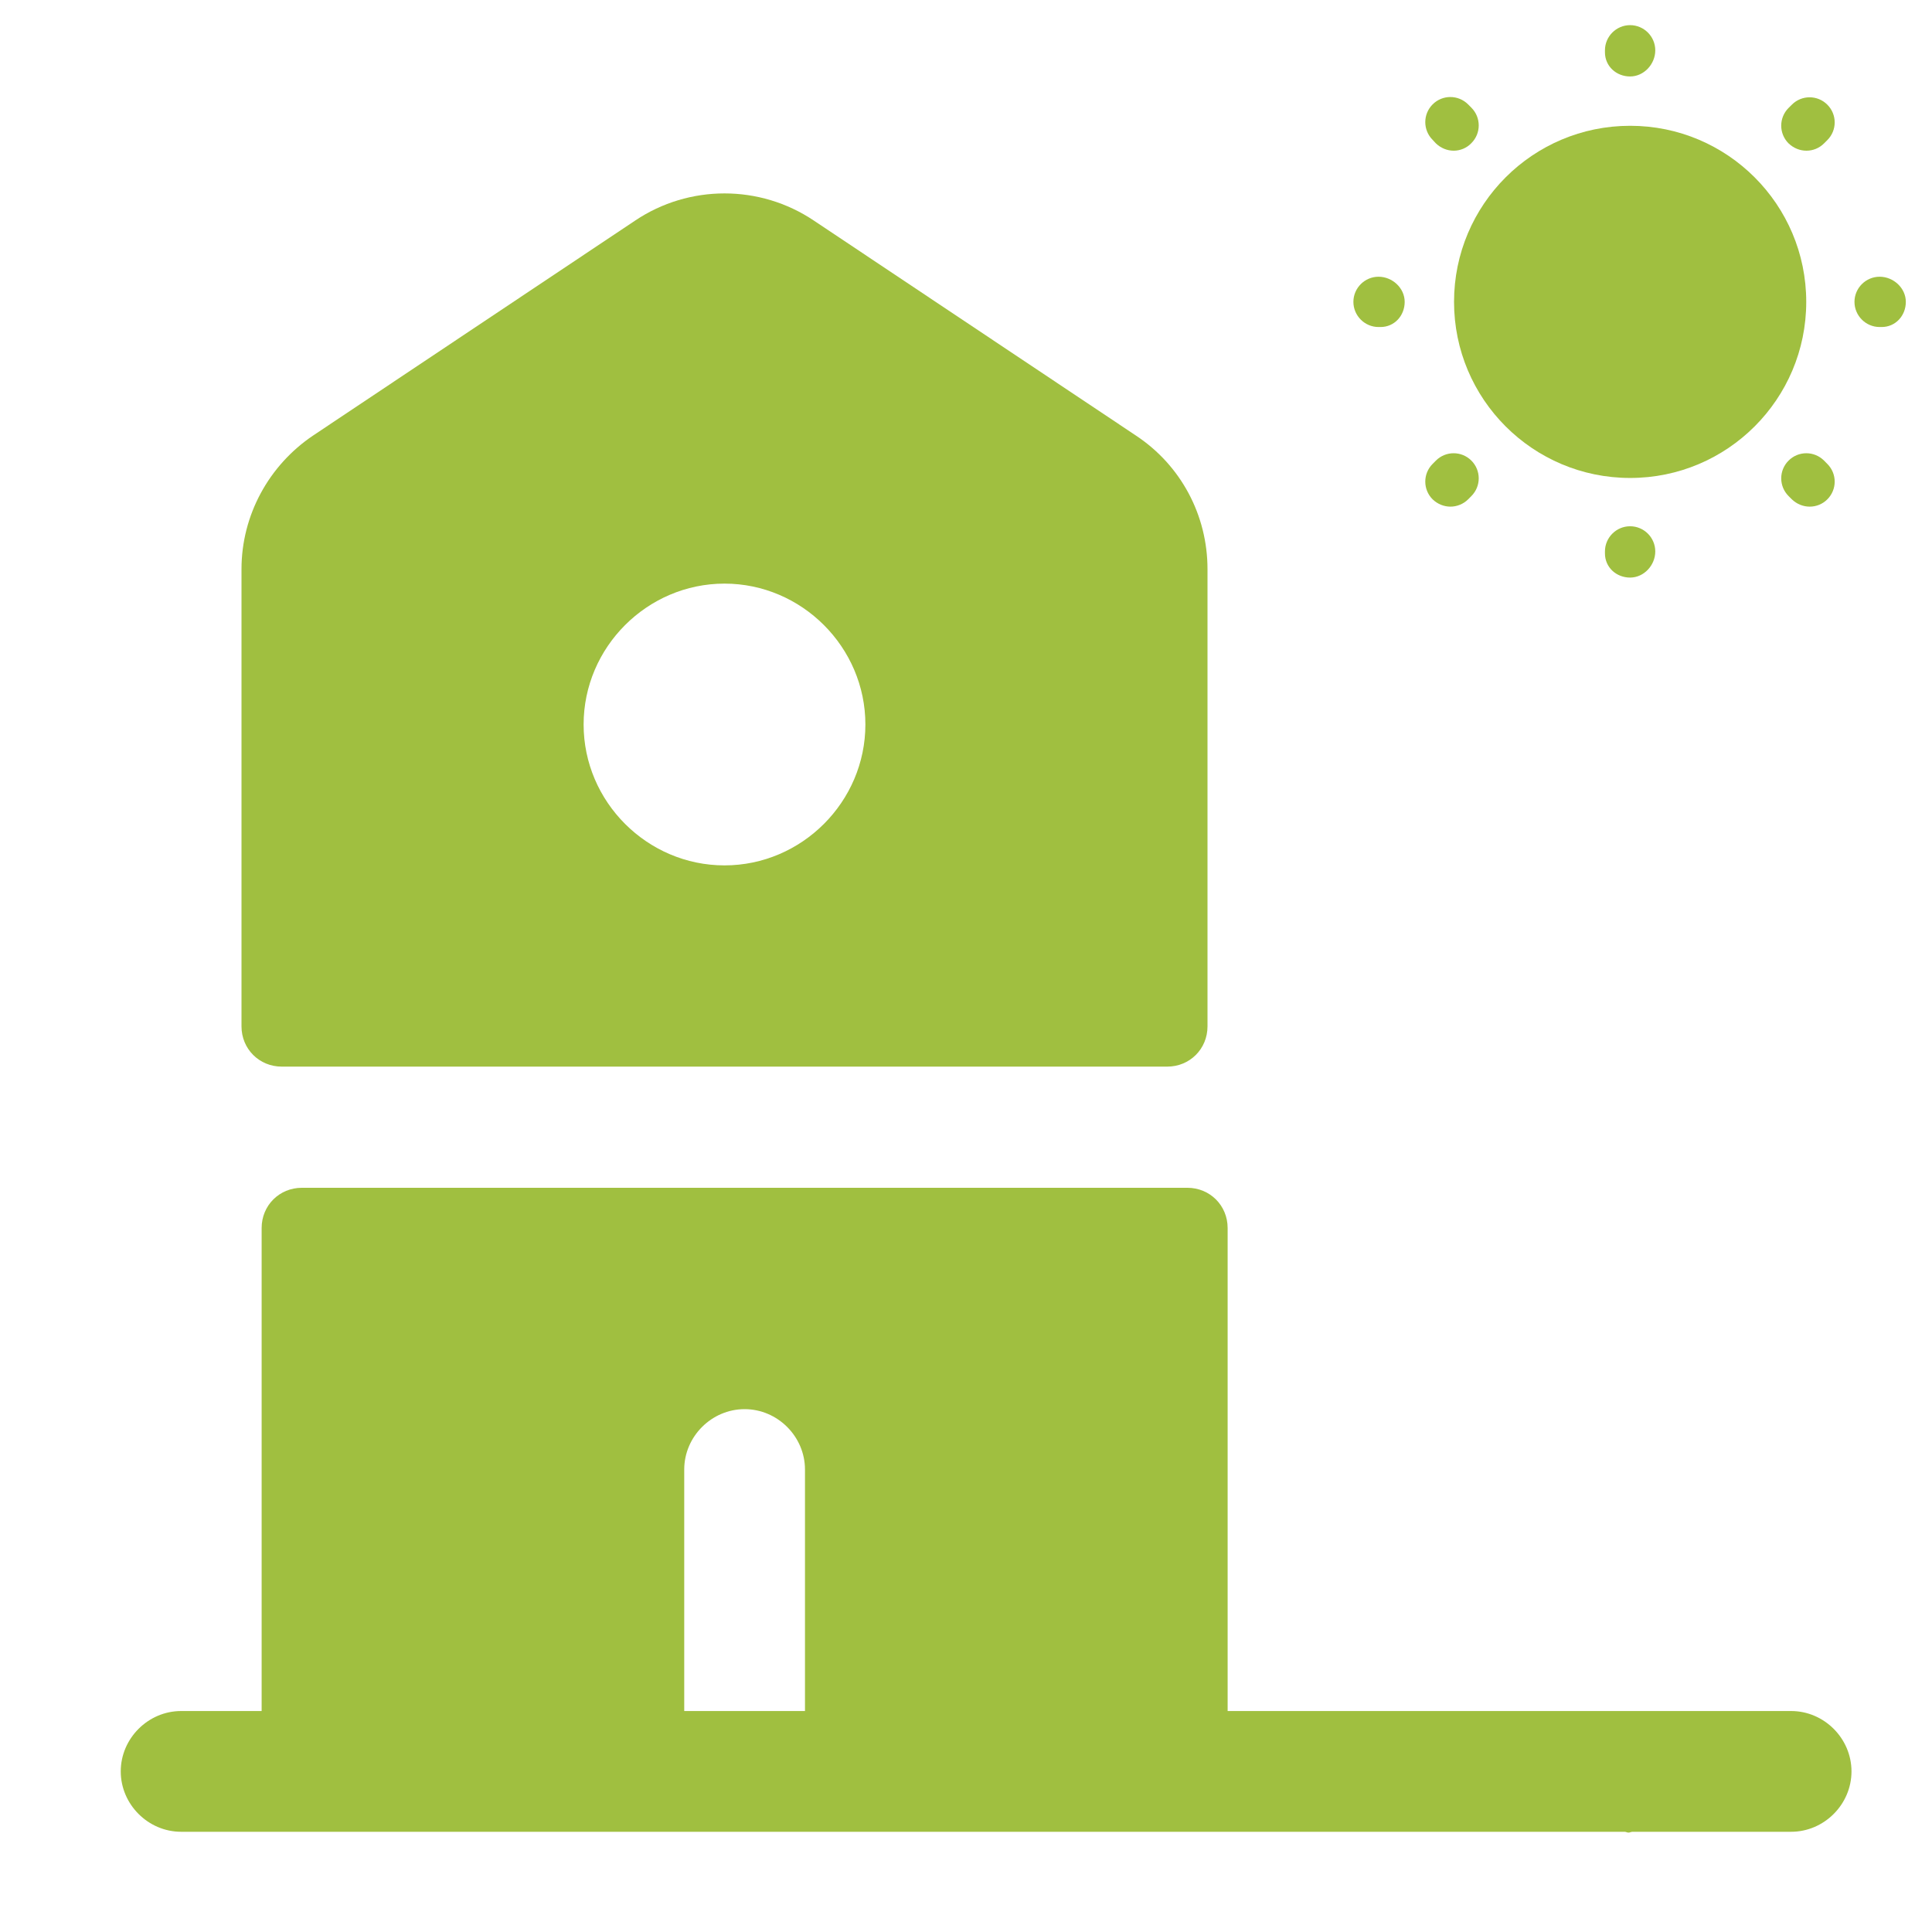
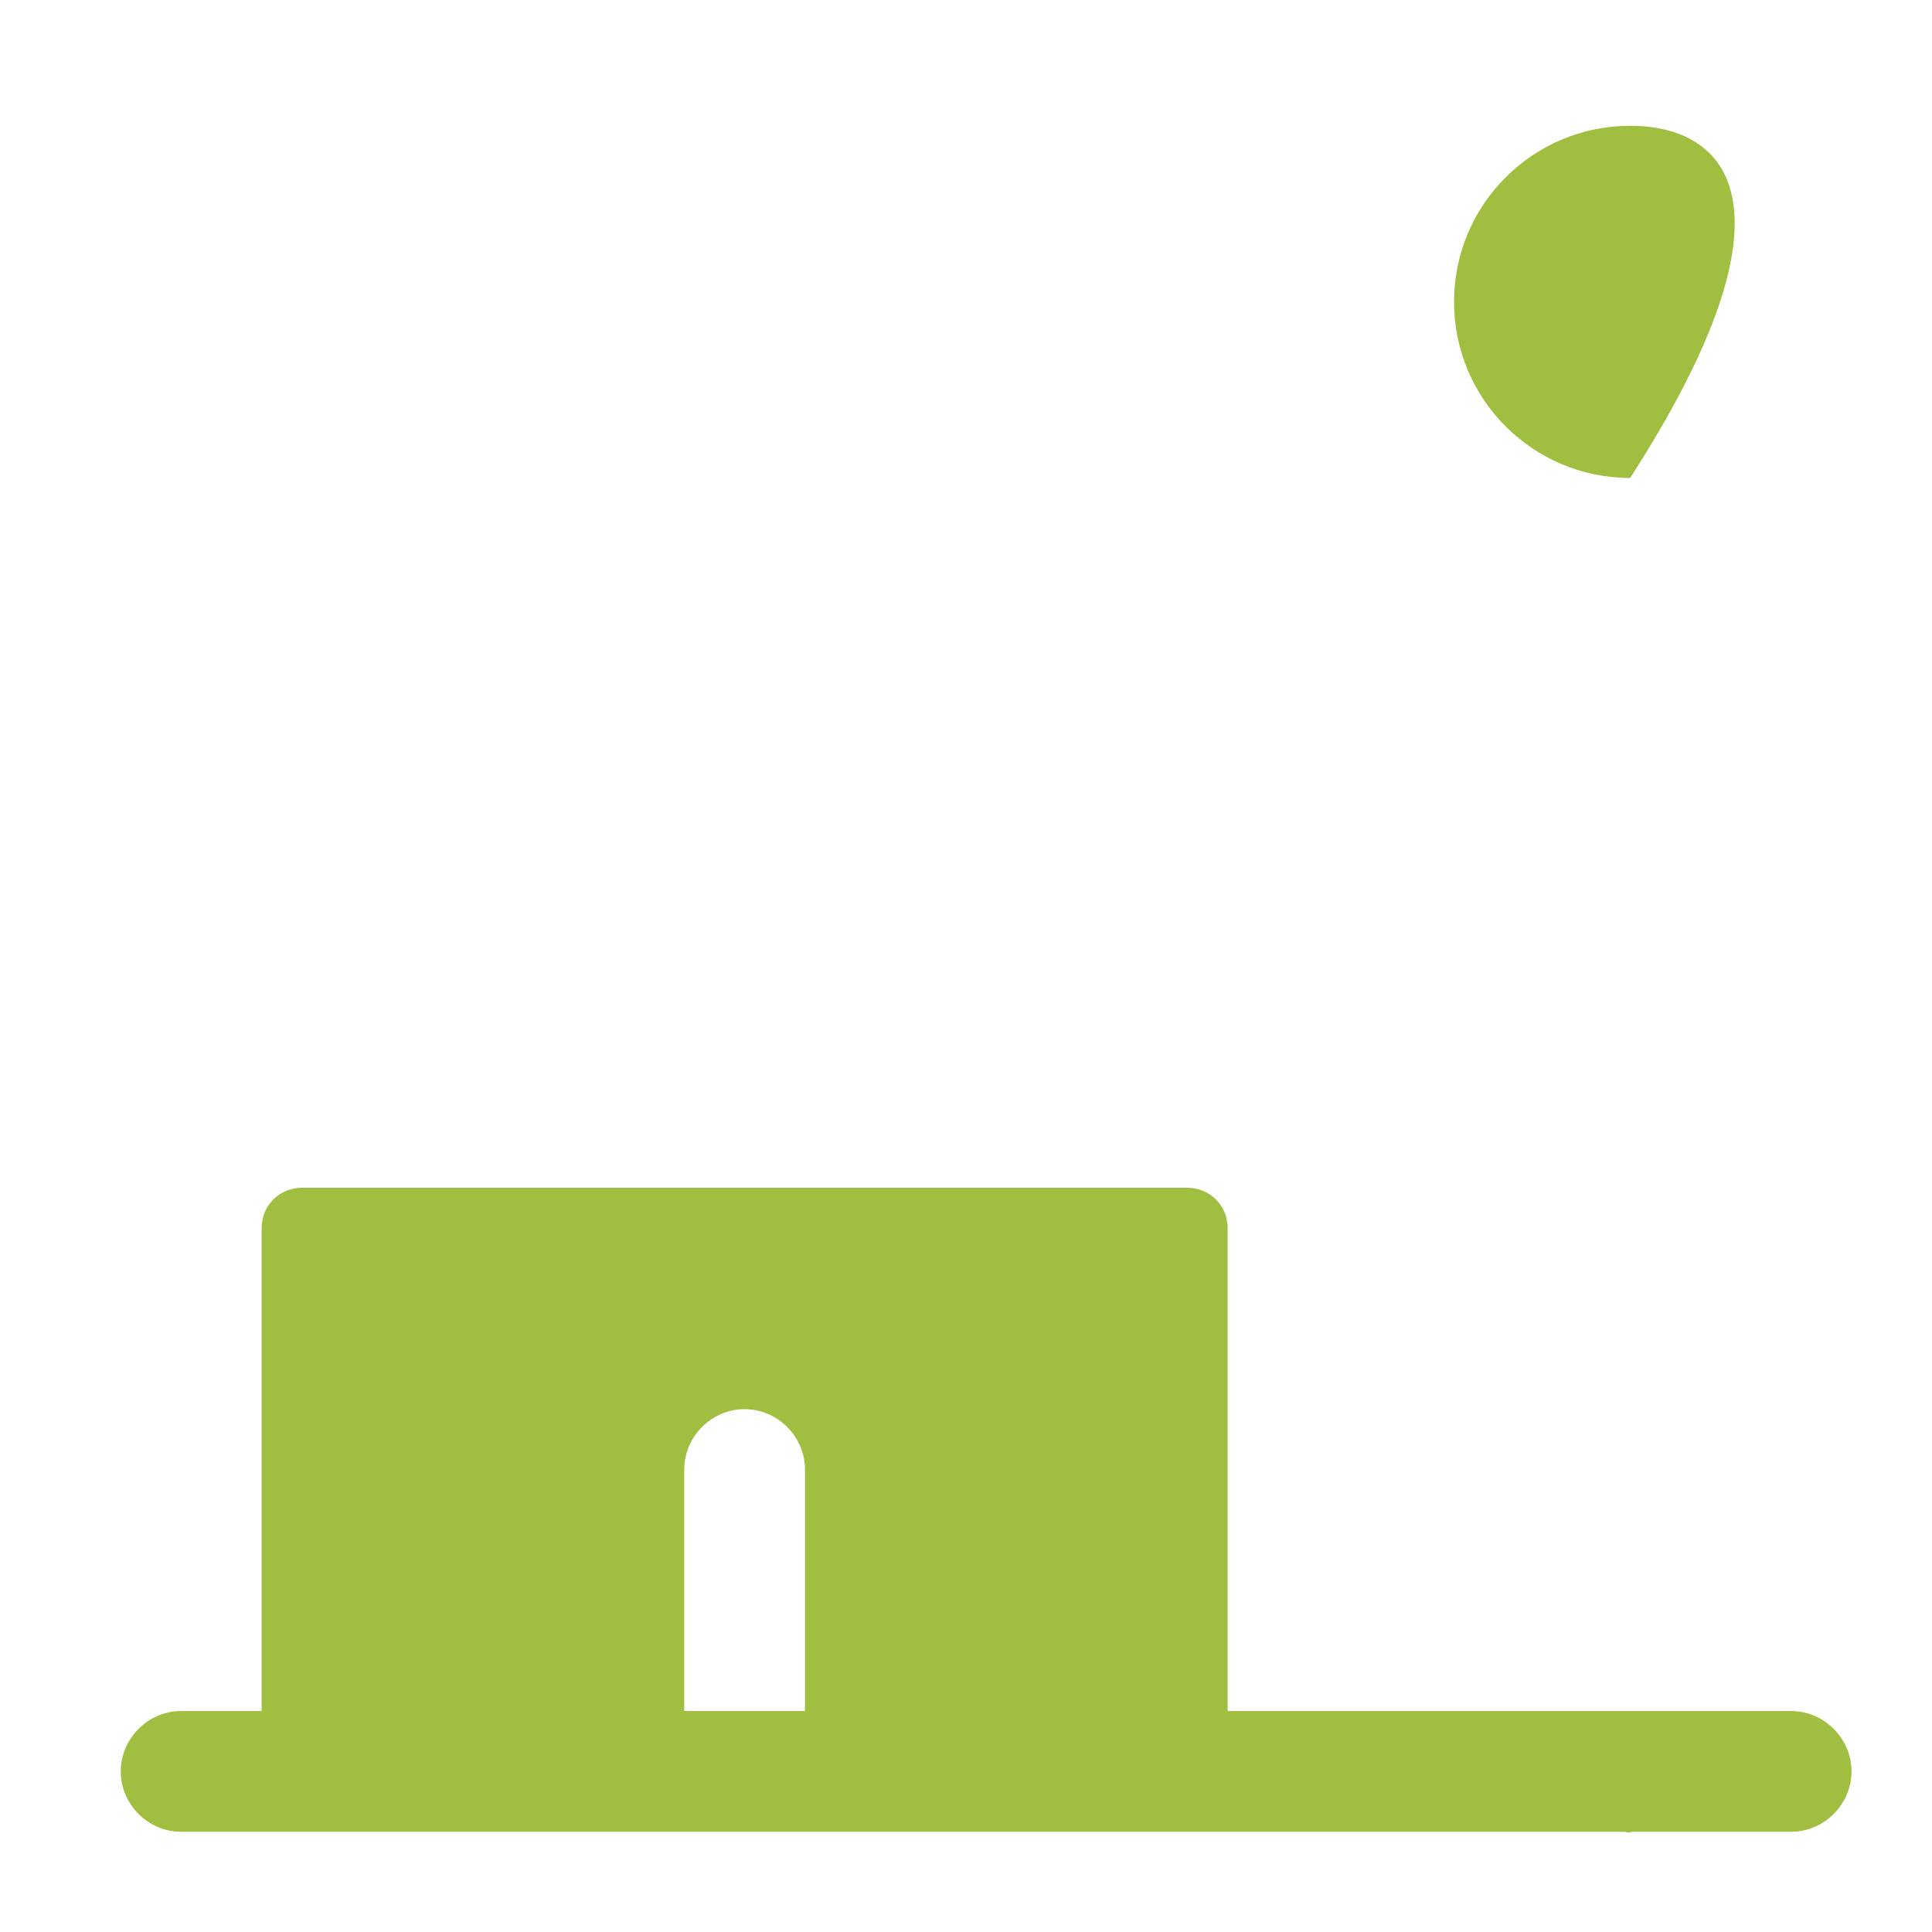
<svg xmlns="http://www.w3.org/2000/svg" width="64" height="64" viewBox="0 0 64 64" fill="none">
-   <path d="M40 18.853C40 17.067 39.12 15.413 37.627 14.427L26.96 7.307C25.173 6.107 22.827 6.107 21.04 7.307L10.373 14.427C8.907 15.413 8 17.067 8 18.853V34C8 34.747 8.587 35.333 9.333 35.333H38.667C39.413 35.333 40 34.747 40 34V18.853ZM24 28.667C21.44 28.667 19.333 26.56 19.333 24C19.333 21.44 21.44 19.333 24 19.333C26.56 19.333 28.667 21.44 28.667 24C28.667 26.56 26.56 28.667 24 28.667Z" fill="#A0BF40" />
  <path fill-rule="evenodd" clip-rule="evenodd" d="M59.333 56.68H55.947H51.92H40.667V40.68C40.667 39.933 40.08 39.347 39.333 39.347H10C9.253 39.347 8.667 39.933 8.667 40.68V56.68H6C4.907 56.68 4 57.587 4 58.68C4 59.773 4.907 60.68 6 60.68H53.813C53.84 60.68 53.86 60.687 53.88 60.693C53.9 60.7 53.92 60.707 53.947 60.707C53.973 60.707 53.993 60.7 54.013 60.693C54.033 60.687 54.053 60.68 54.08 60.68H59.333C60.427 60.68 61.333 59.773 61.333 58.68C61.333 57.587 60.427 56.68 59.333 56.68ZM24.666 46.68C23.573 46.68 22.666 47.587 22.666 48.68V56.68H26.666V48.68C26.666 47.587 25.76 46.68 24.666 46.68Z" fill="#A0BF40" />
-   <path d="M54.001 15.833C57.222 15.833 59.834 13.222 59.834 10C59.834 6.778 57.222 4.167 54.001 4.167C50.779 4.167 48.167 6.778 48.167 10C48.167 13.222 50.779 15.833 54.001 15.833Z" fill="#A0BF40" />
-   <path d="M53.999 19.133C53.541 19.133 53.166 18.792 53.166 18.333V18.267C53.166 17.808 53.541 17.433 53.999 17.433C54.458 17.433 54.833 17.808 54.833 18.267C54.833 18.725 54.458 19.133 53.999 19.133ZM59.949 16.783C59.733 16.783 59.524 16.7 59.358 16.542L59.249 16.433C58.924 16.108 58.924 15.583 59.249 15.258C59.574 14.933 60.099 14.933 60.424 15.258L60.532 15.367C60.858 15.692 60.858 16.217 60.532 16.542C60.374 16.7 60.166 16.783 59.949 16.783ZM48.049 16.783C47.833 16.783 47.624 16.7 47.458 16.542C47.133 16.217 47.133 15.692 47.458 15.367L47.566 15.258C47.891 14.933 48.416 14.933 48.741 15.258C49.066 15.583 49.066 16.108 48.741 16.433L48.633 16.542C48.474 16.7 48.258 16.783 48.049 16.783ZM62.333 10.833H62.266C61.807 10.833 61.432 10.458 61.432 10C61.432 9.542 61.807 9.167 62.266 9.167C62.724 9.167 63.133 9.542 63.133 10C63.133 10.458 62.791 10.833 62.333 10.833ZM45.733 10.833H45.666C45.208 10.833 44.833 10.458 44.833 10C44.833 9.542 45.208 9.167 45.666 9.167C46.124 9.167 46.532 9.542 46.532 10C46.532 10.458 46.191 10.833 45.733 10.833ZM59.841 4.992C59.624 4.992 59.416 4.908 59.249 4.75C58.924 4.425 58.924 3.9 59.249 3.575L59.358 3.467C59.682 3.142 60.208 3.142 60.532 3.467C60.858 3.792 60.858 4.317 60.532 4.642L60.424 4.75C60.266 4.908 60.057 4.992 59.841 4.992ZM48.157 4.992C47.941 4.992 47.733 4.908 47.566 4.75L47.458 4.633C47.133 4.308 47.133 3.783 47.458 3.458C47.782 3.133 48.307 3.133 48.633 3.458L48.741 3.567C49.066 3.892 49.066 4.417 48.741 4.742C48.583 4.908 48.366 4.992 48.157 4.992ZM53.999 2.533C53.541 2.533 53.166 2.192 53.166 1.733V1.667C53.166 1.208 53.541 0.833 53.999 0.833C54.458 0.833 54.833 1.208 54.833 1.667C54.833 2.125 54.458 2.533 53.999 2.533Z" fill="#A0BF40" />
+   <path d="M54.001 15.833C59.834 6.778 57.222 4.167 54.001 4.167C50.779 4.167 48.167 6.778 48.167 10C48.167 13.222 50.779 15.833 54.001 15.833Z" fill="#A0BF40" />
</svg>